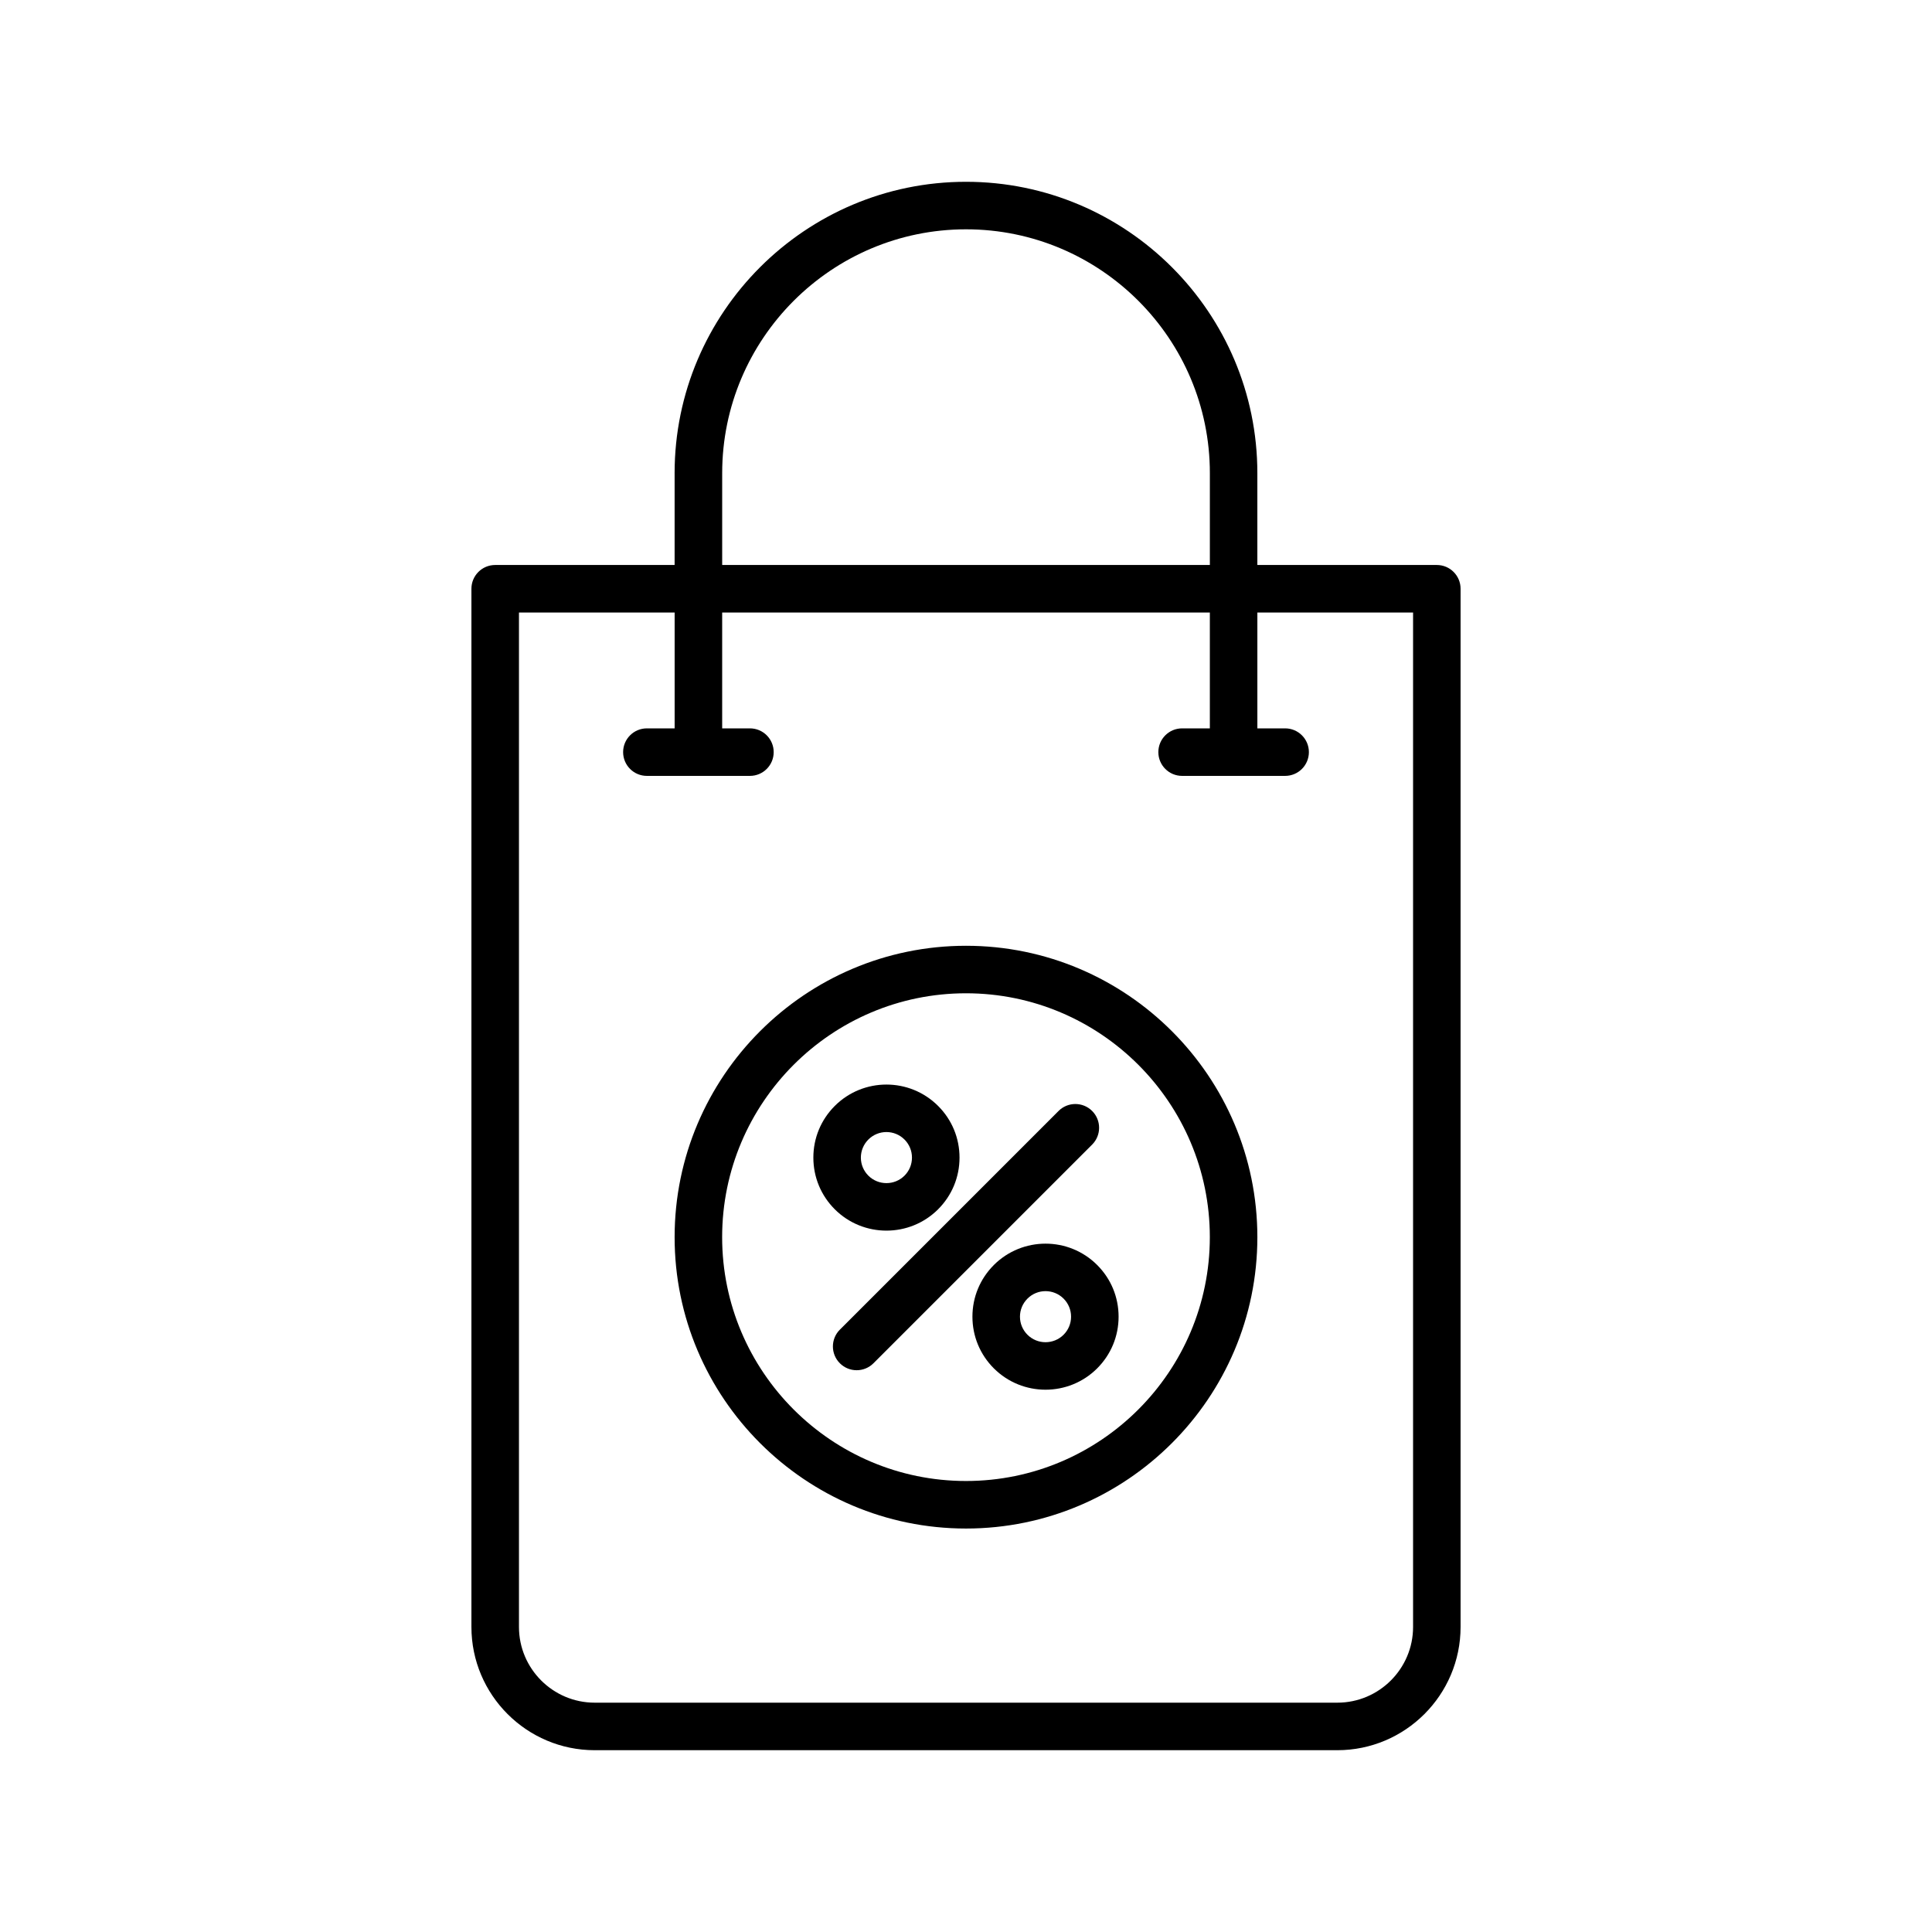
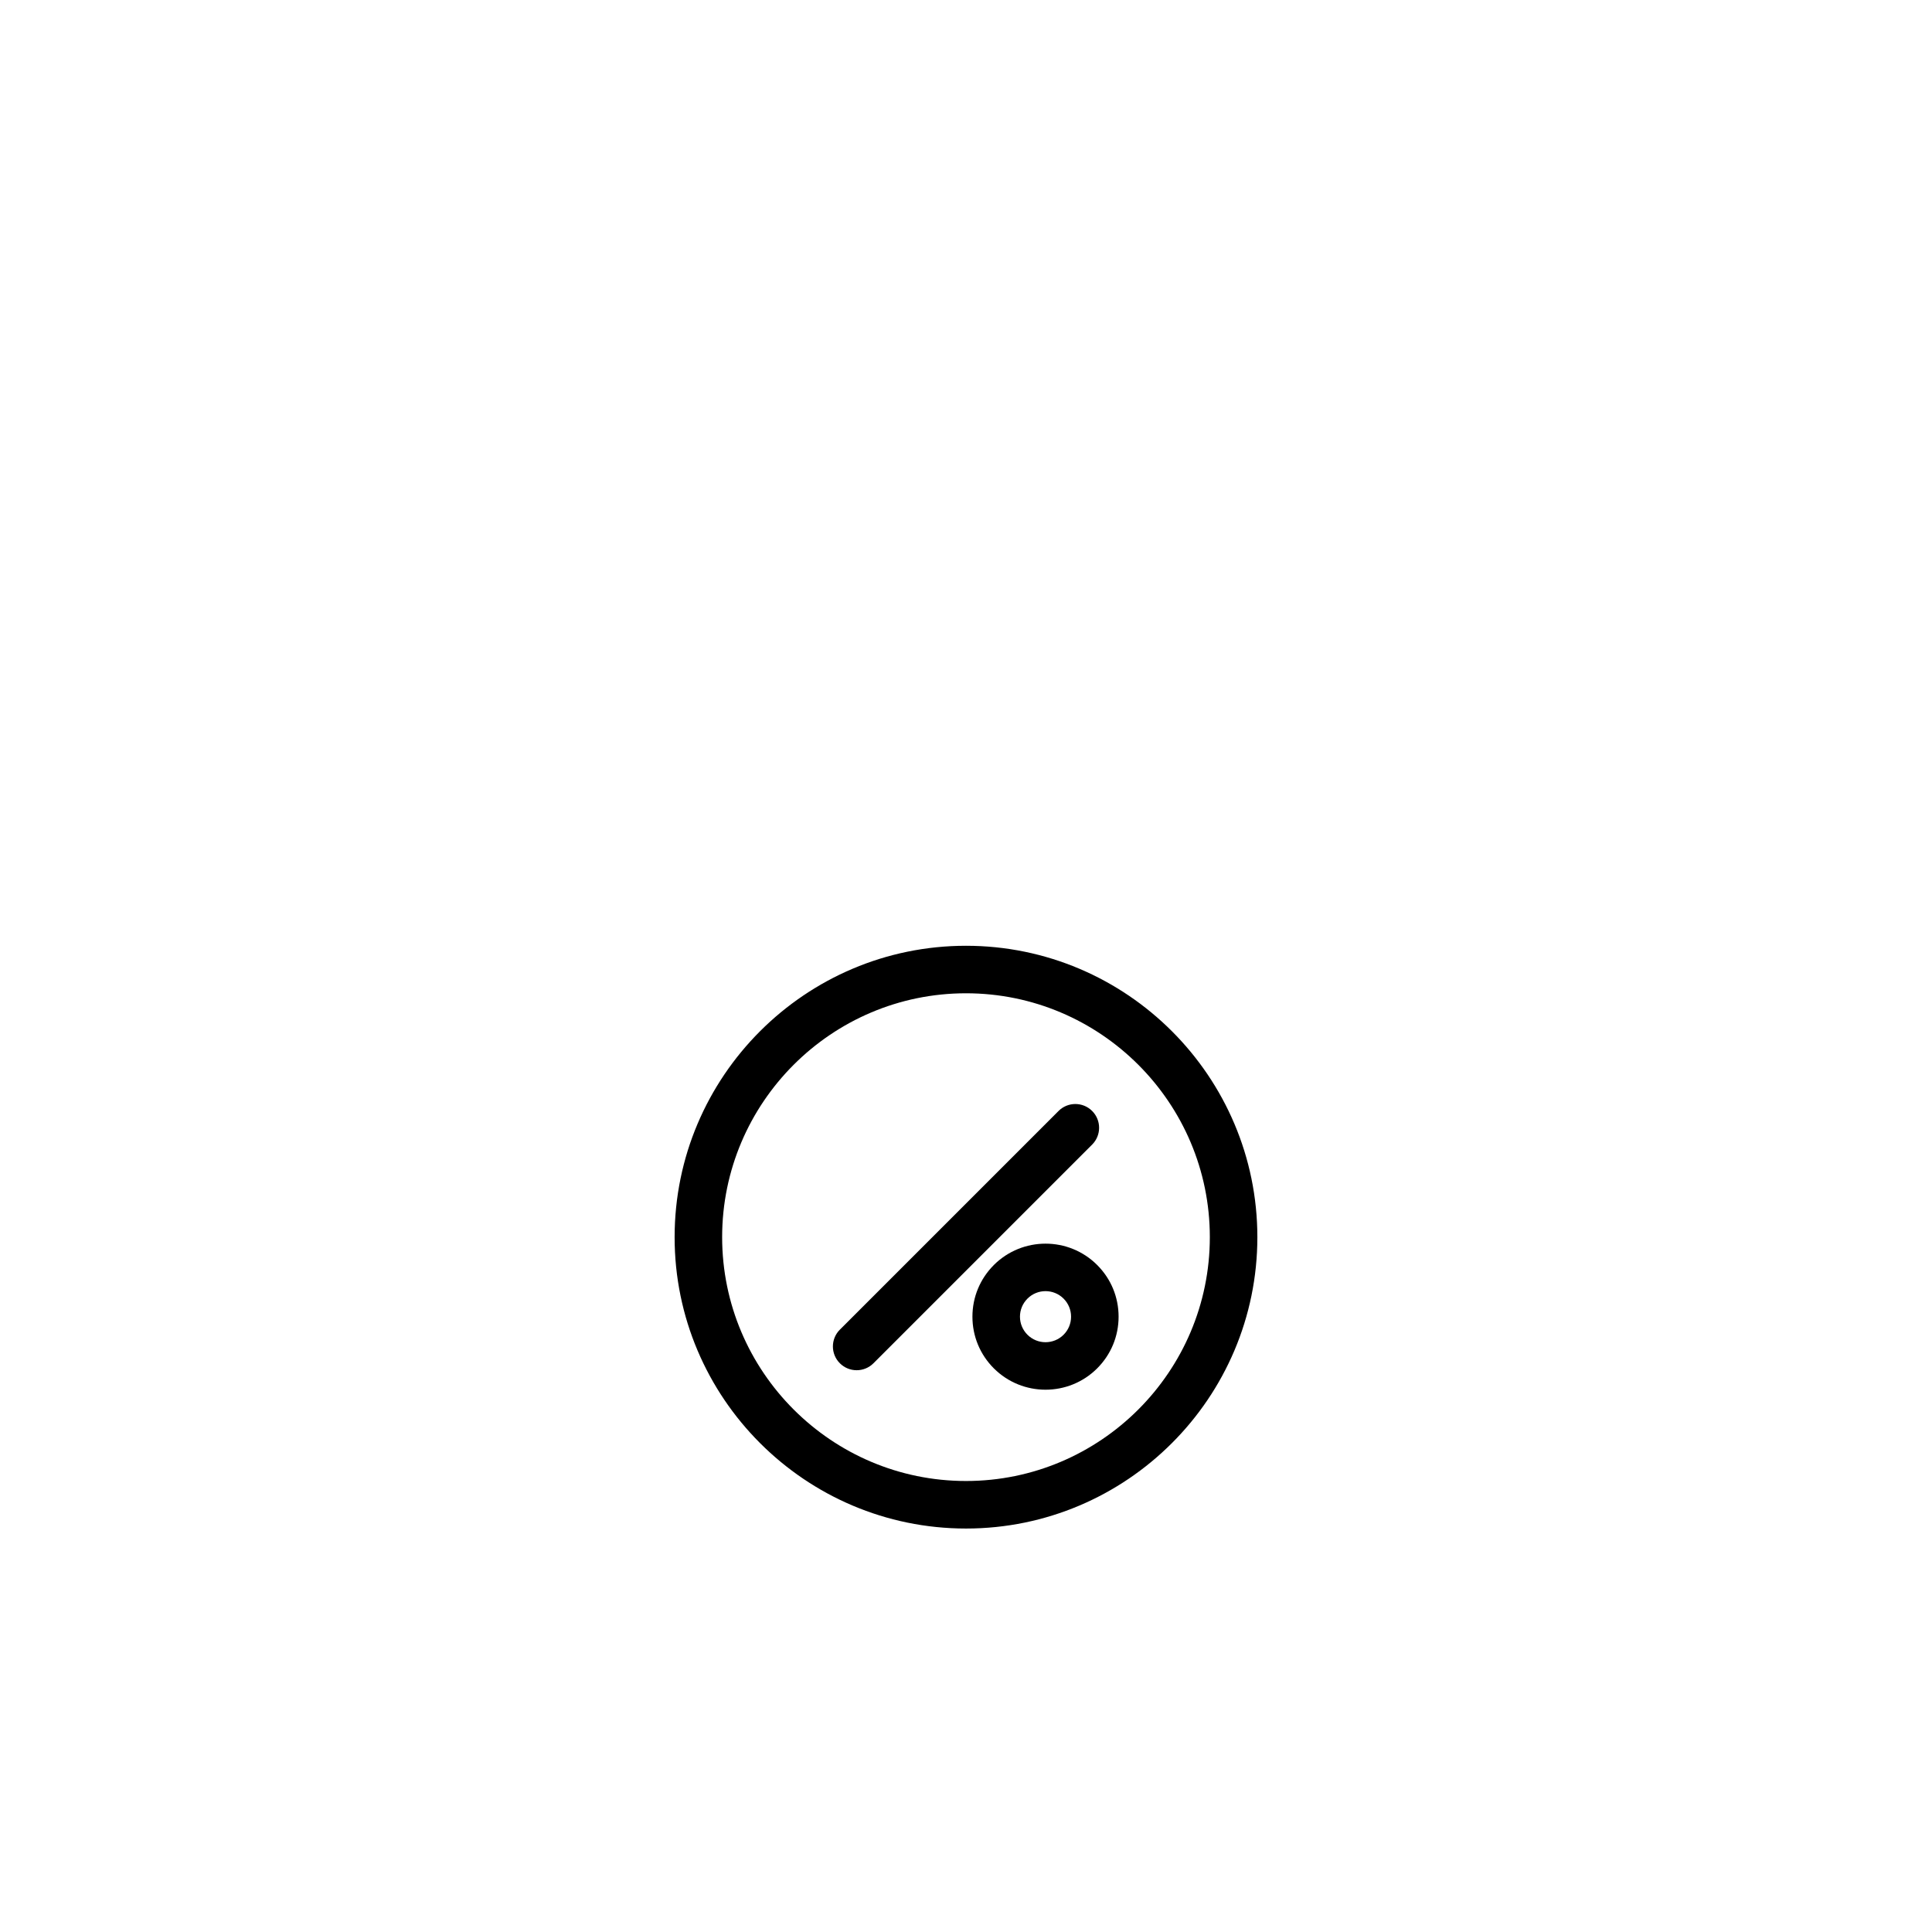
<svg xmlns="http://www.w3.org/2000/svg" fill="#000000" width="800px" height="800px" version="1.1" viewBox="144 144 512 512">
  <g>
-     <path d="m322.78 269.4v24.328h-47.551c-3.481 0-6.297 2.82-6.297 6.297v275.13c0 18.012 14.656 32.668 32.668 32.668h196.8c18.012 0 32.668-14.656 32.668-32.668v-275.13c0-3.477-2.816-6.297-6.297-6.297h-47.559v-24.328c0-42.582-34.637-77.223-77.211-77.223-42.578 0-77.223 34.641-77.223 77.223zm195.7 36.922v268.83c0 11.07-9.004 20.074-20.074 20.074h-196.8c-11.07 0-20.074-9.004-20.074-20.074v-268.83h41.254v30.703h-7.356c-3.481 0-6.297 2.82-6.297 6.297 0 3.477 2.816 6.297 6.297 6.297h27.309c3.481 0 6.297-2.82 6.297-6.297 0-3.477-2.816-6.297-6.297-6.297h-7.356v-30.699h129.24v30.699h-7.352c-3.481 0-6.297 2.82-6.297 6.297 0 3.477 2.816 6.297 6.297 6.297h27.301c3.481 0 6.297-2.82 6.297-6.297 0-3.477-2.816-6.297-6.297-6.297h-7.356v-30.699zm-118.47-101.55c35.633 0 64.617 28.992 64.617 64.625v24.328h-129.24v-24.328c0-35.637 28.992-64.625 64.625-64.625z" />
-     <path d="m378.92 470.13c4.957 0 9.914-1.887 13.691-5.656v-0.004c3.66-3.66 5.672-8.52 5.672-13.691 0-5.176-2.012-10.035-5.672-13.691-7.547-7.551-19.828-7.559-27.387-0.004-3.66 3.66-5.676 8.52-5.676 13.695 0 5.172 2.016 10.035 5.676 13.695 3.773 3.766 8.73 5.656 13.695 5.656zm-4.793-24.145c1.32-1.32 3.055-1.98 4.785-1.98 1.734 0 3.469 0.66 4.789 1.984 1.277 1.277 1.98 2.977 1.98 4.785 0 1.809-0.699 3.508-1.98 4.789-2.637 2.633-6.926 2.637-9.574 0-1.277-1.277-1.988-2.981-1.988-4.789 0.004-1.809 0.711-3.508 1.988-4.789z" />
    <path d="m407.38 479.24v0.004c-3.66 3.656-5.676 8.52-5.676 13.691s2.016 10.035 5.676 13.695c3.777 3.769 8.734 5.656 13.691 5.656 4.965 0 9.922-1.887 13.695-5.66 3.66-3.66 5.672-8.52 5.672-13.691 0-5.176-2.012-10.035-5.672-13.691-7.551-7.555-19.832-7.543-27.387-0.004zm18.484 18.48c-2.644 2.637-6.93 2.641-9.574 0.004-1.277-1.277-1.988-2.981-1.988-4.789s0.707-3.508 1.988-4.785v-0.004c1.32-1.32 3.055-1.98 4.785-1.98 1.734 0 3.469 0.66 4.789 1.984 1.277 1.277 1.98 2.977 1.98 4.785s-0.703 3.508-1.98 4.785z" />
    <path d="m433.43 438.42c-2.461-2.461-6.445-2.461-8.906 0l-57.953 57.953c-2.461 2.461-2.461 6.445 0 8.906 1.23 1.23 2.84 1.844 4.453 1.844 1.609 0 3.223-0.613 4.453-1.844l57.953-57.953c2.457-2.461 2.457-6.445 0-8.906z" />
    <path d="m400 394.64c-42.578 0-77.219 34.641-77.219 77.219-0.004 42.578 34.641 77.219 77.219 77.219s77.215-34.641 77.215-77.219c-0.004-42.578-34.641-77.219-77.215-77.219zm0 141.84c-35.633 0-64.625-28.992-64.625-64.625 0-35.633 28.992-64.625 64.625-64.625s64.617 28.992 64.617 64.625c0 35.633-28.984 64.625-64.617 64.625z" />
  </g>
</svg>